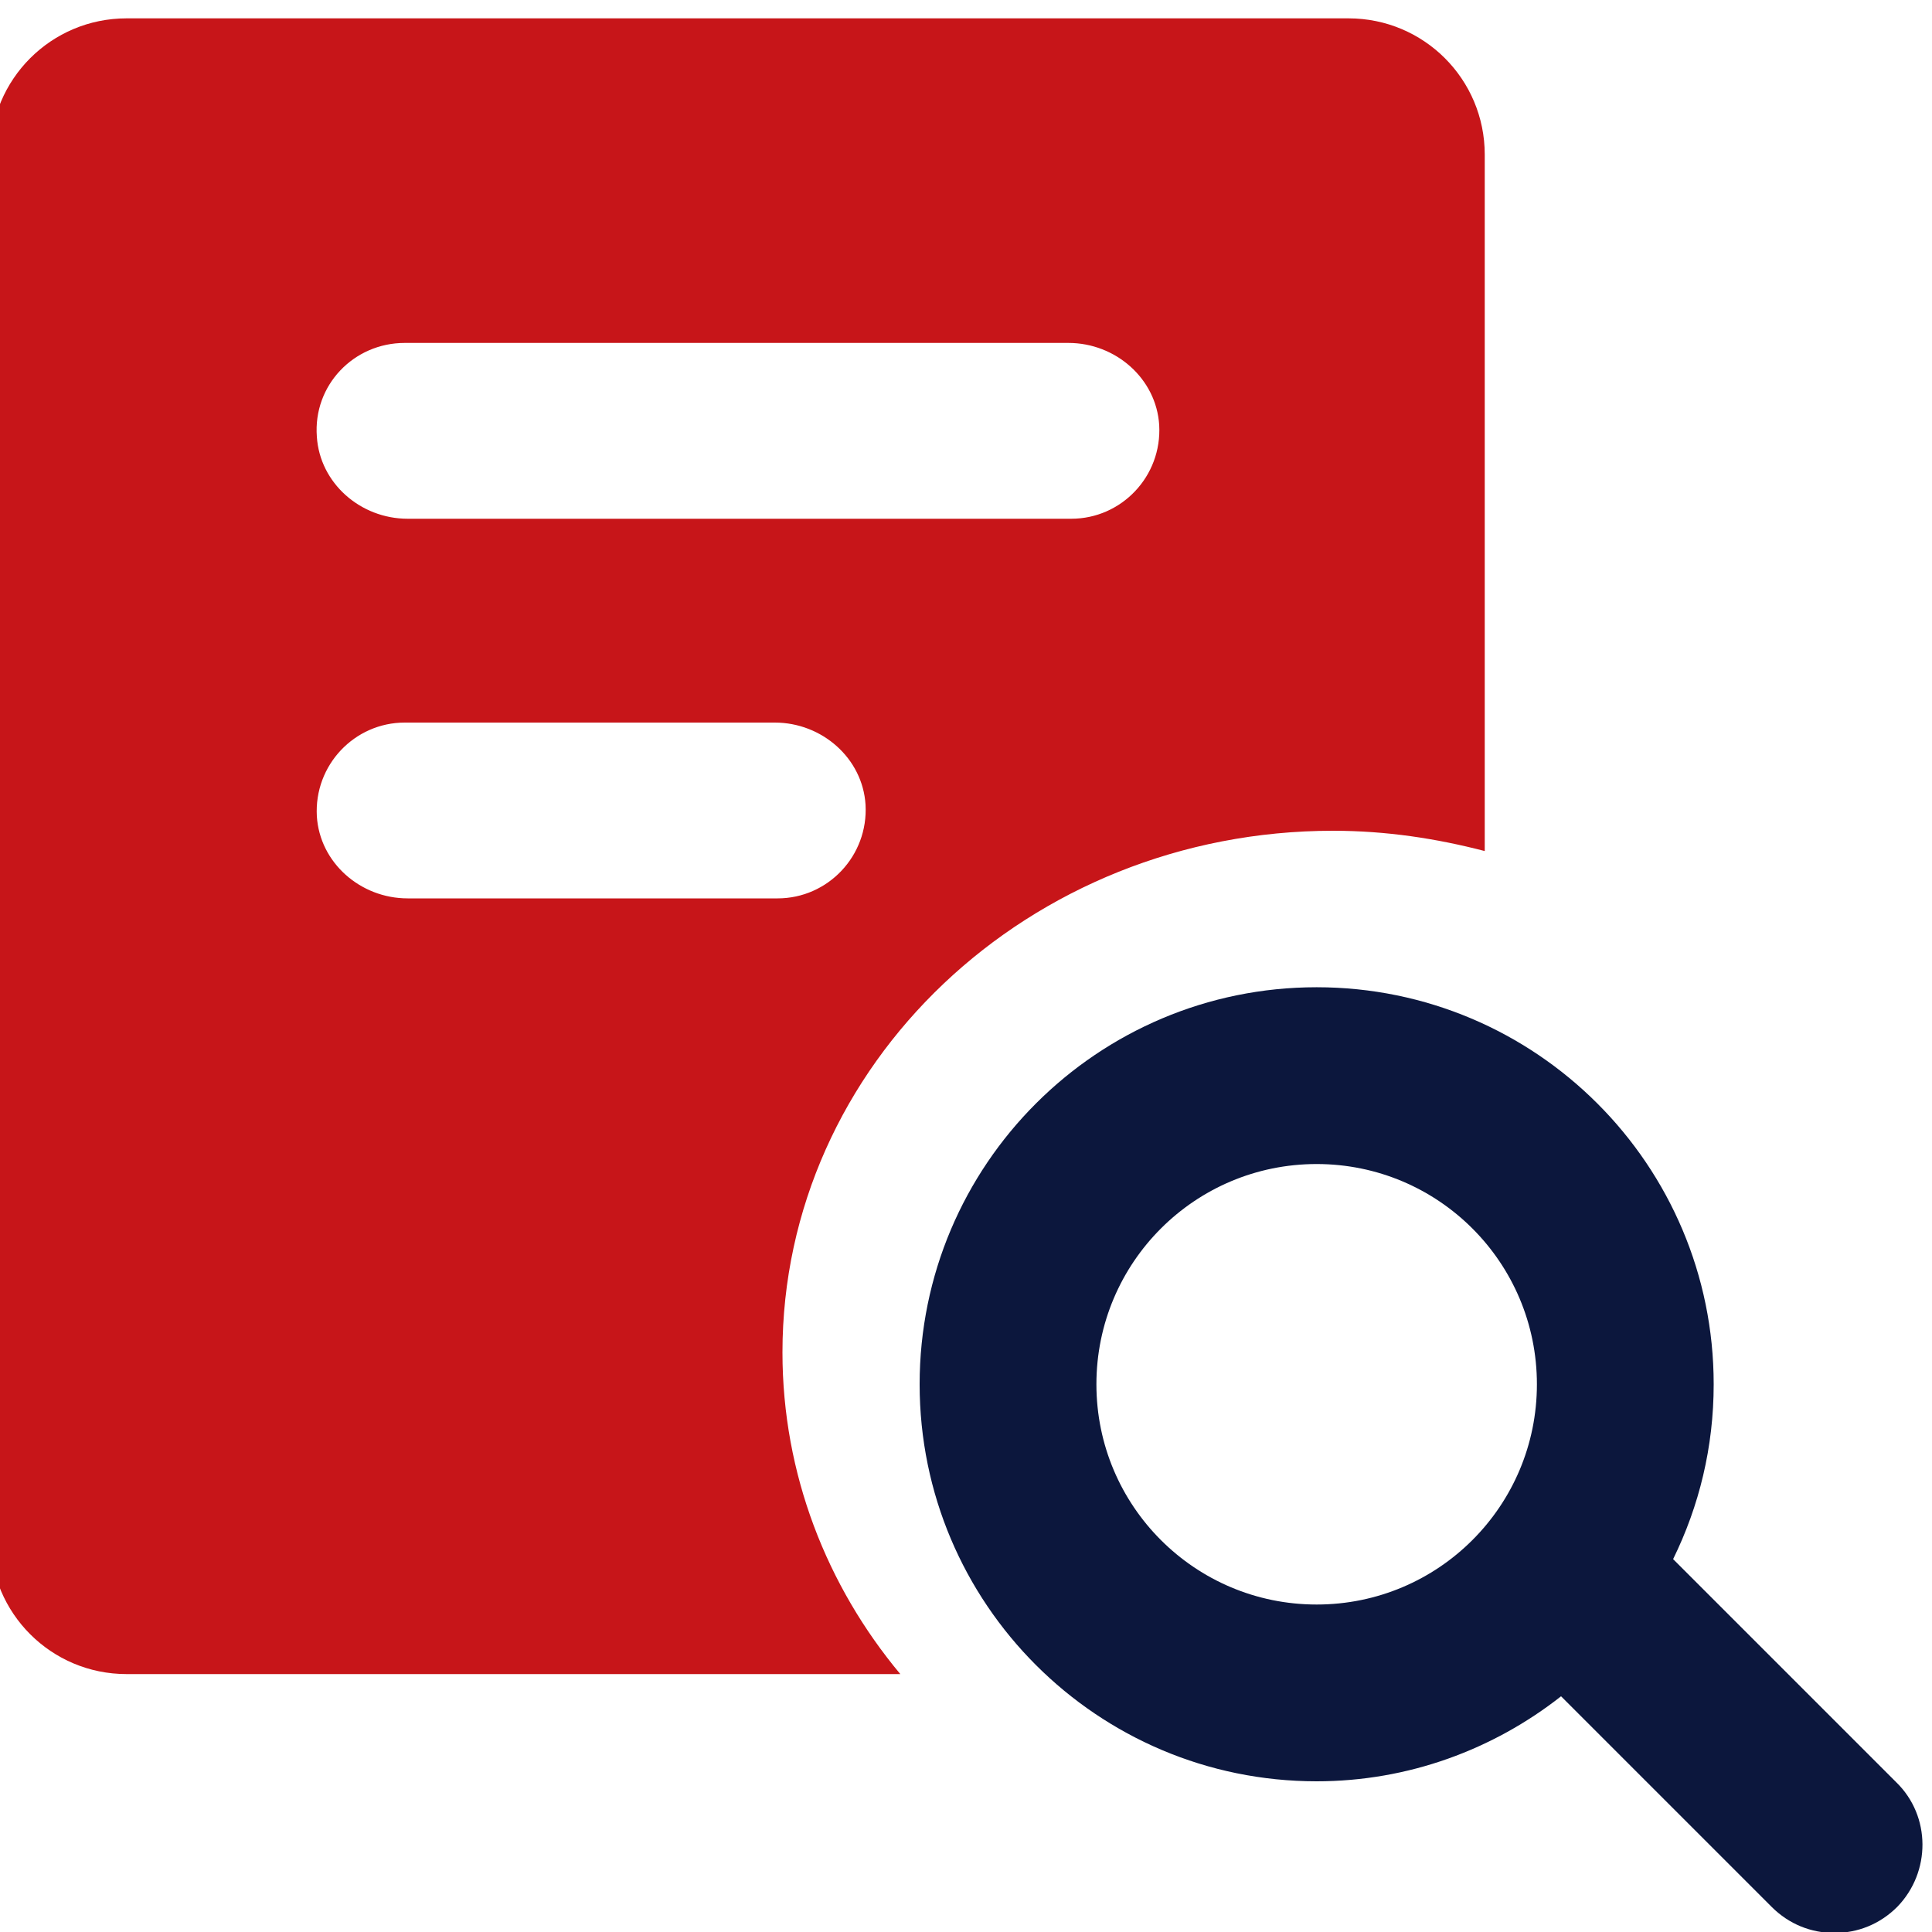
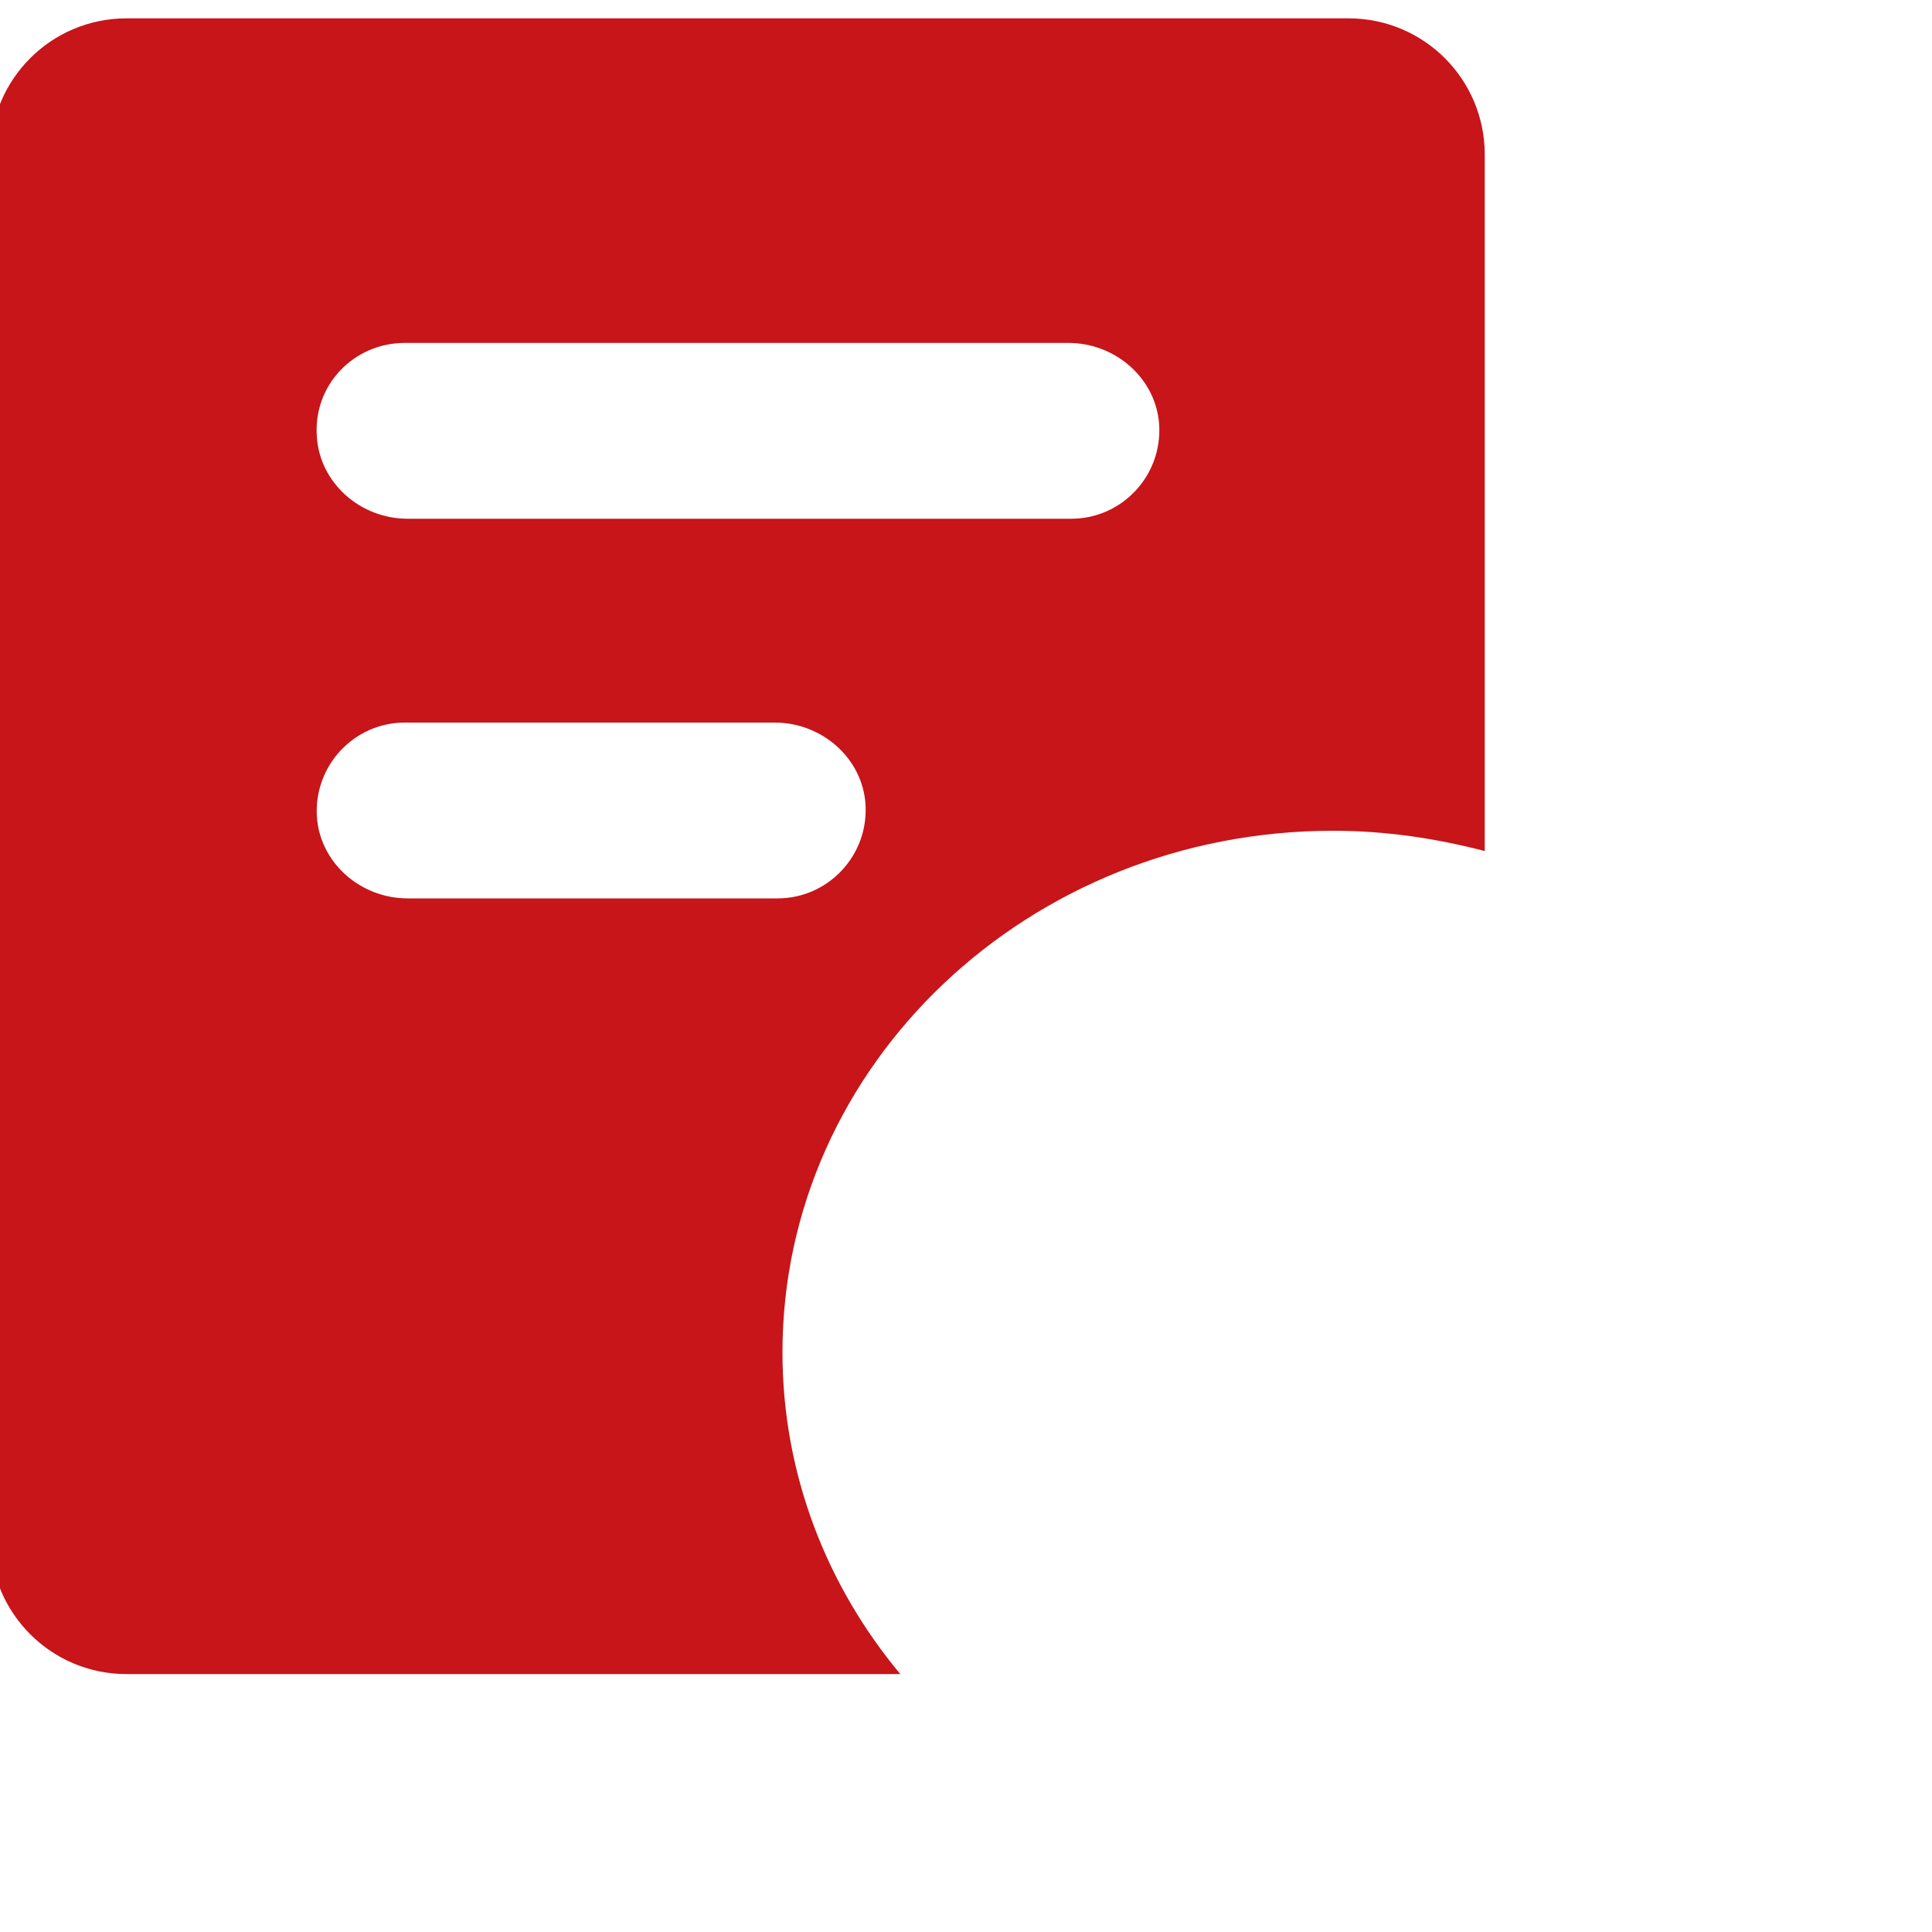
<svg xmlns="http://www.w3.org/2000/svg" version="1.1" id="图层_1" x="0px" y="0px" width="200px" height="200px" viewBox="0 0 200 200" enable-background="new 0 0 200 200" xml:space="preserve">
-   <path fill="#0C173D" d="M196.3,184.5l-23.1-23.1c2.7-5.5,4.2-11.601,4.2-18.101c0-22.7-18.4-41.1-41.101-41.1S95.2,120.6,95.2,143.3  S113.6,184.4,136.3,184.4c9.5,0,18.3-3.301,25.3-8.801L183.4,197.4c1.8,1.8,4.1,2.699,6.5,2.699c2.399,0,4.699-0.899,6.5-2.699  C199.9,193.8,199.9,188,196.3,184.5L196.3,184.5z M136.3,166.1c-12.6,0-22.8-10.199-22.8-22.8c0-12.6,10.2-22.8,22.8-22.8  c12.601,0,22.8,10.2,22.8,22.8C159.1,155.9,148.9,166.1,136.3,166.1z" />
  <path fill="#C71519" d="M81,140c0-29.8,25.5-54,57-54c5.5,0,10.7,0.8,15.7,2.1V16c0-7.8-6.3-14.1-14.101-14.1H13.1  C5.3,1.9-1,8.2-1,16v143.2c0,7.8,6.3,14.1,14.1,14.1h80.1C85.6,164.2,81,152.6,81,140z M41.9,35.5h68.7c4.9,0,9.101,3.7,9.4,8.5  c0.3,5.3-3.9,9.7-9.1,9.7H42.2c-4.9,0-9.1-3.7-9.4-8.5C32.4,39.9,36.6,35.5,41.9,35.5z M42.2,93c-4.9,0-9.1-3.7-9.4-8.5  c-0.3-5.3,3.9-9.7,9.1-9.7h38.3c4.9,0,9.1,3.7,9.4,8.5c0.3,5.3-3.9,9.7-9.1,9.7H42.2z" />
</svg>